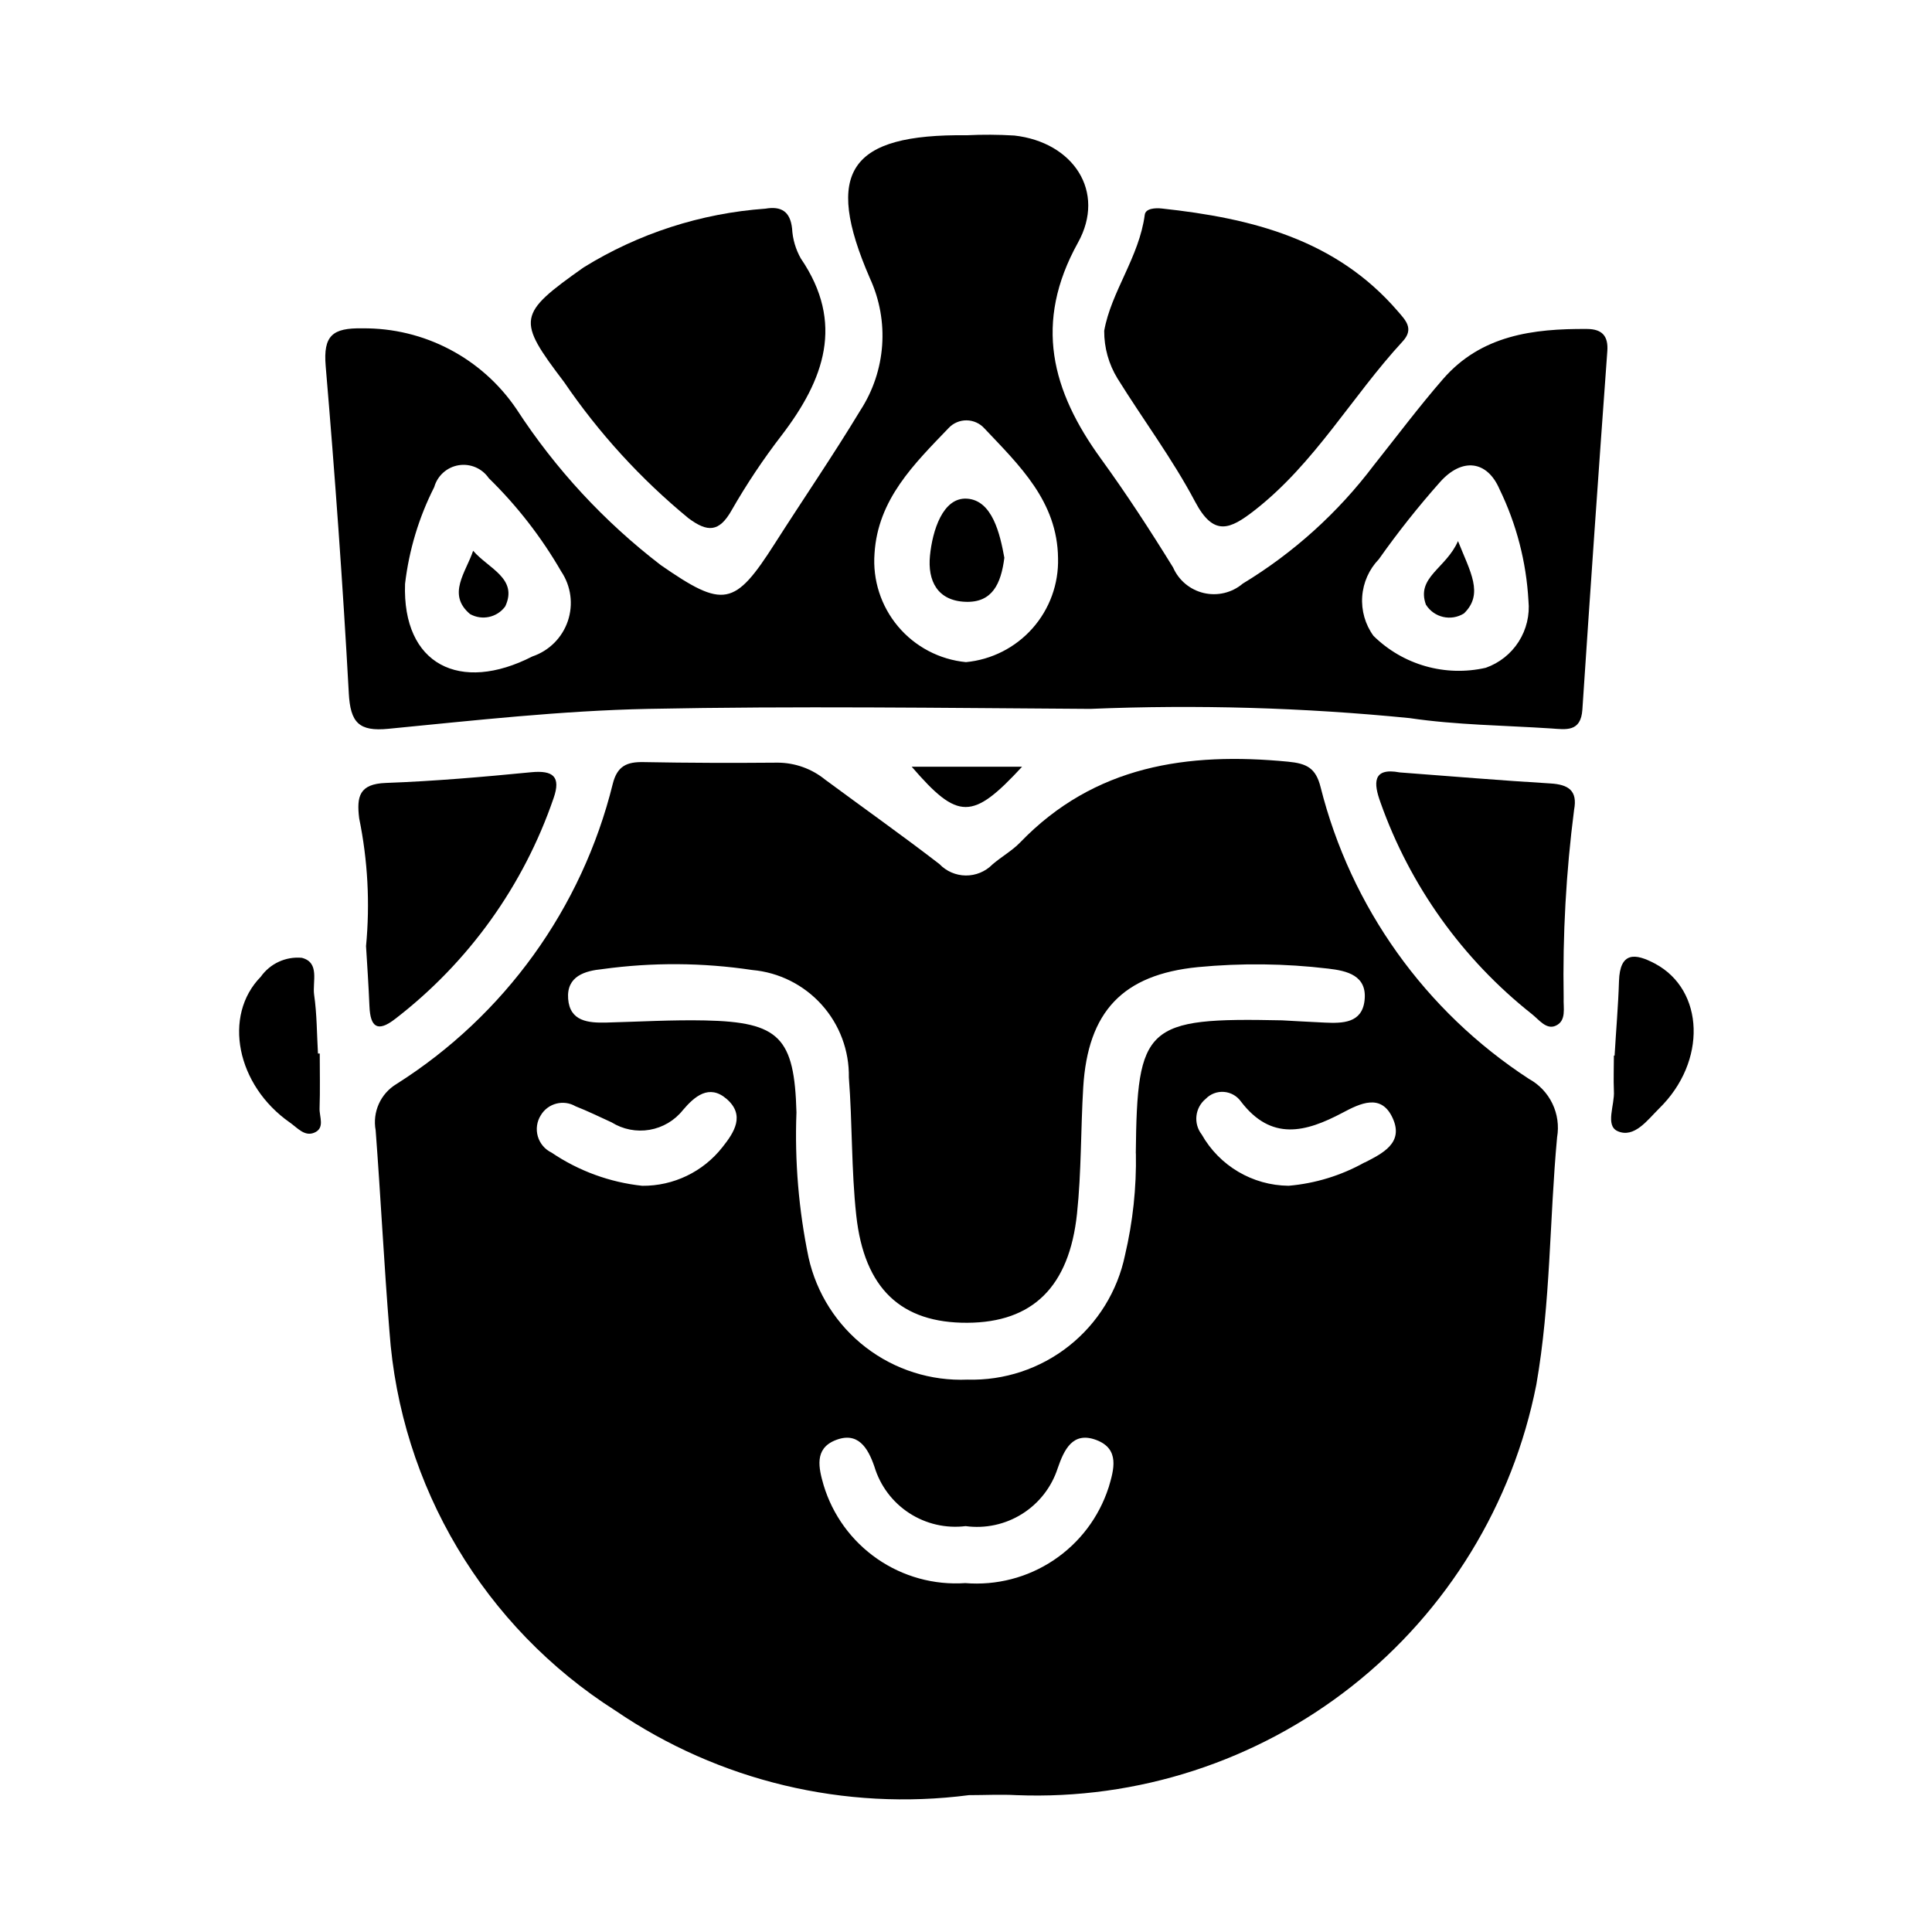
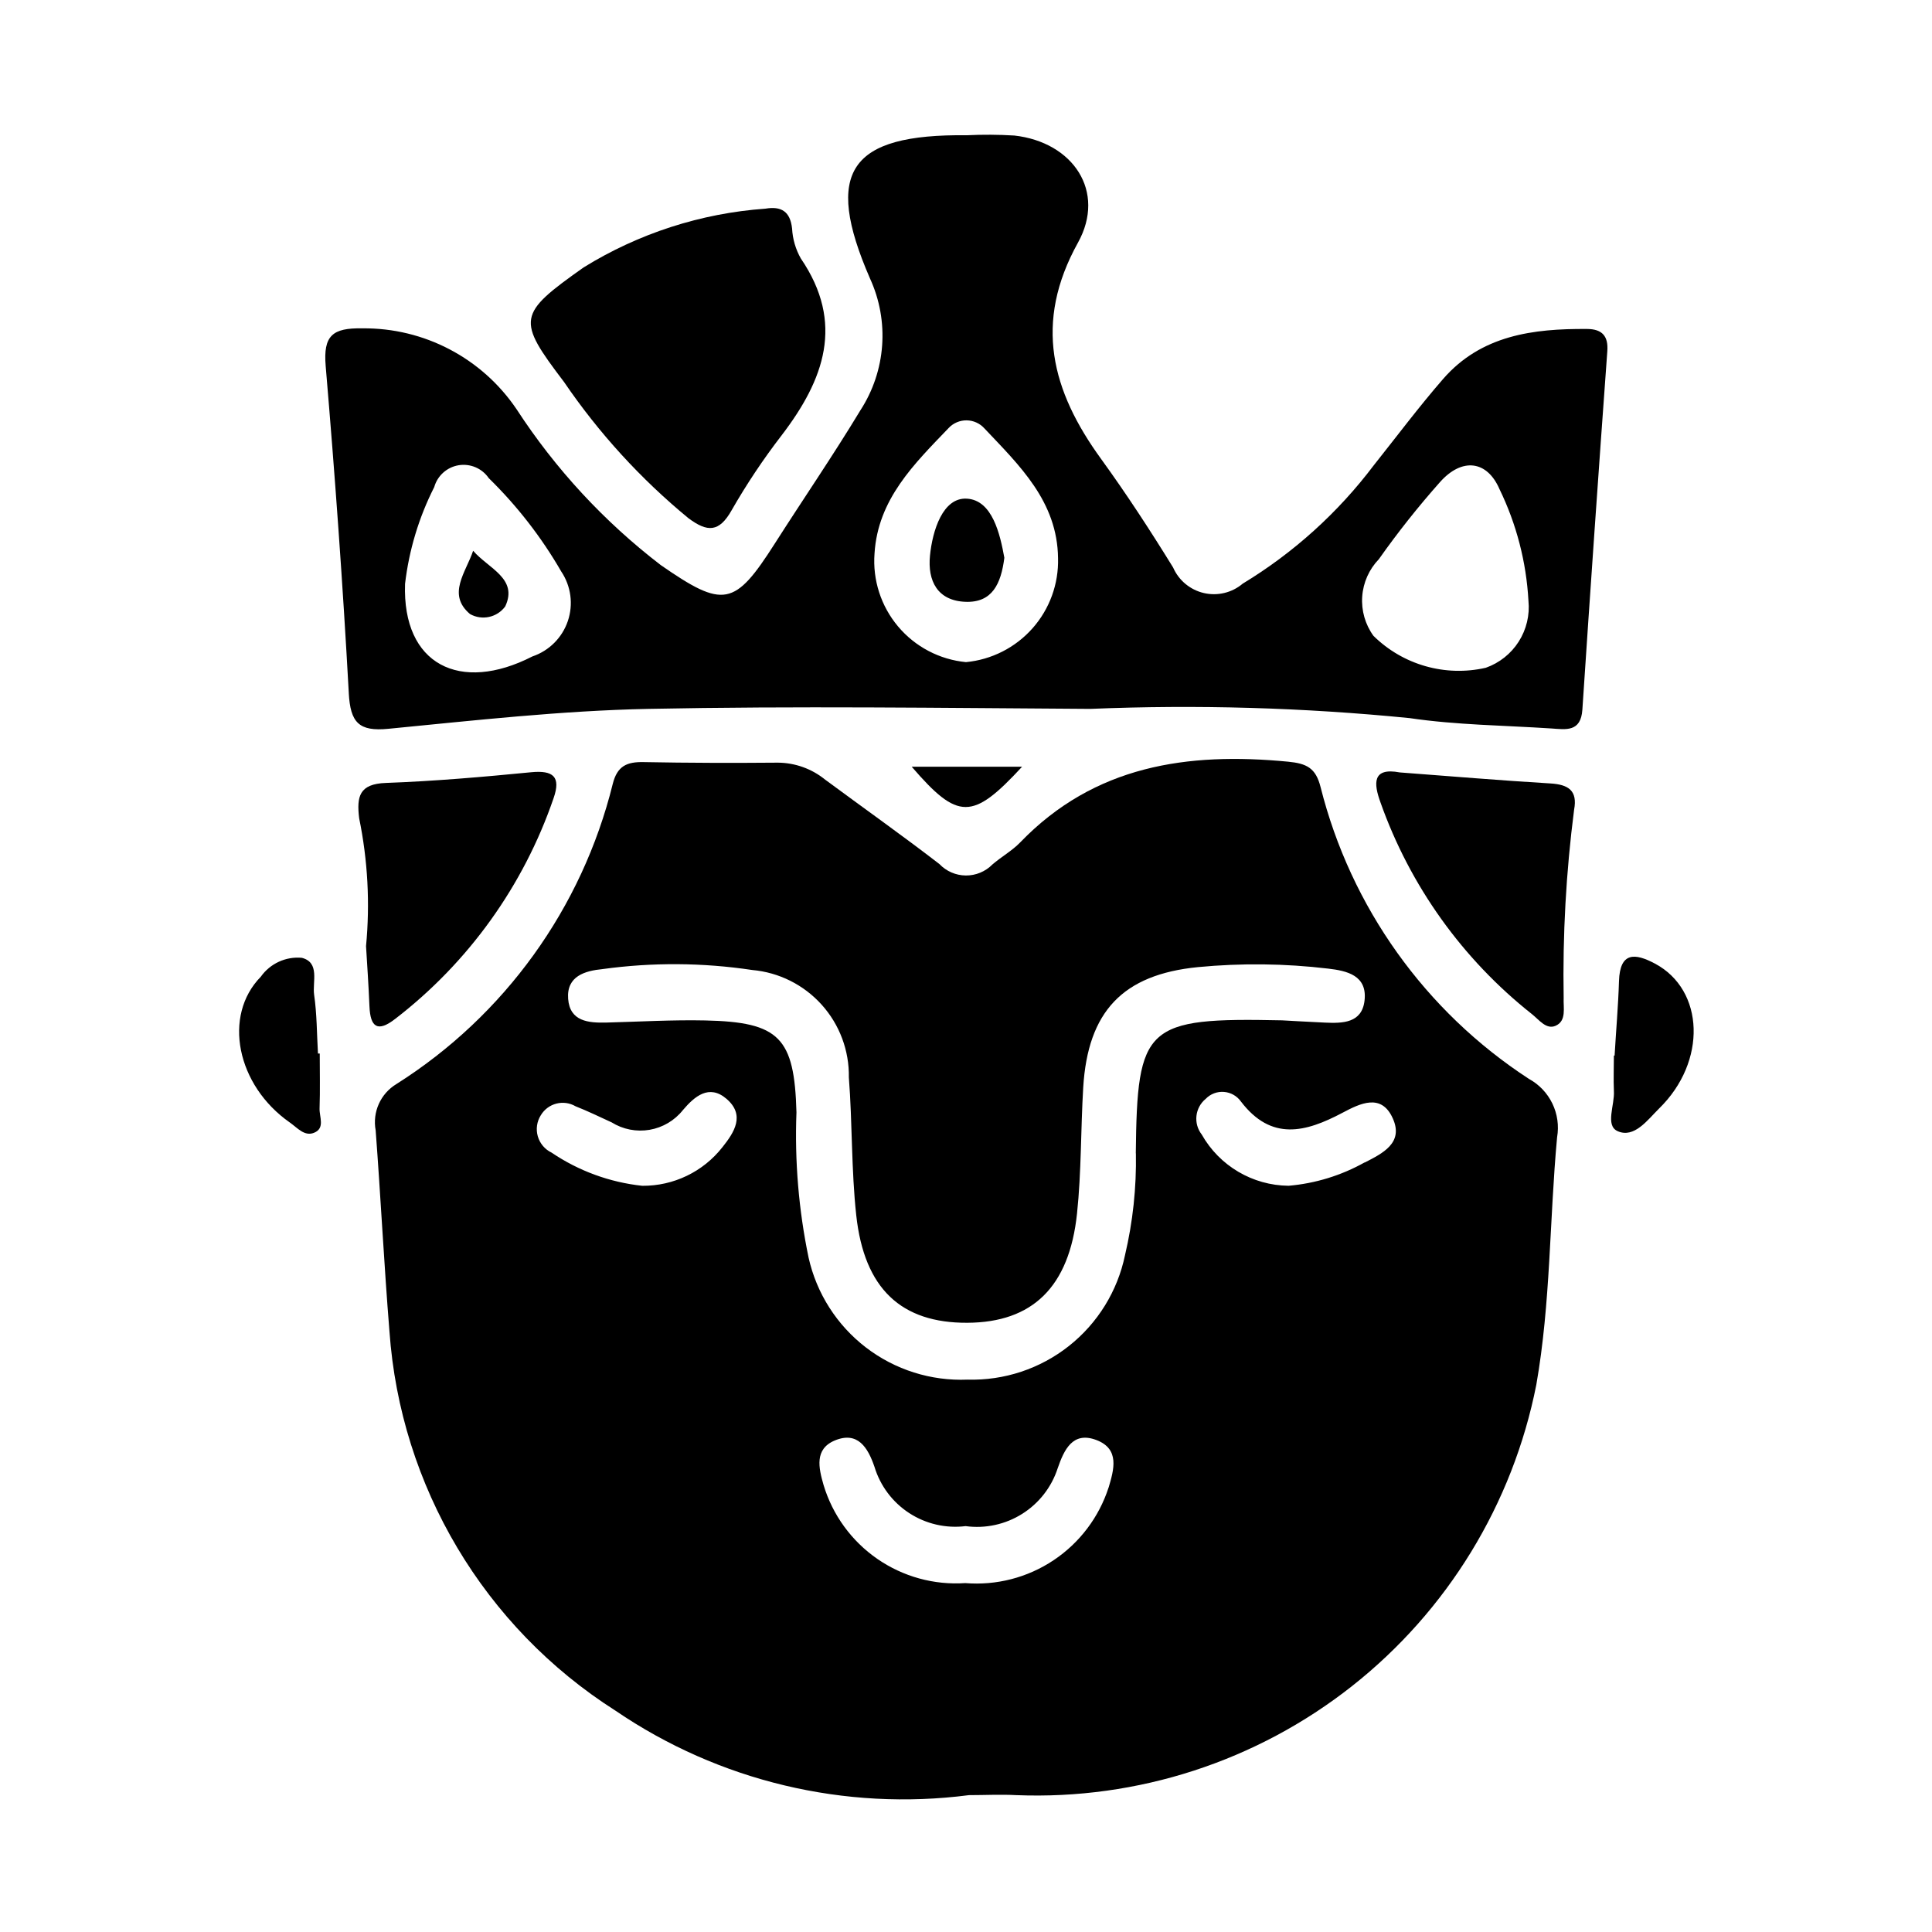
<svg xmlns="http://www.w3.org/2000/svg" fill="#000000" width="800px" height="800px" version="1.1" viewBox="144 144 512 512">
  <g>
    <path d="m346.82 199.3c-17.07 1.219-33.594 6.559-48.148 15.562-17.578 12.438-17.789 13.793-5.188 30.379 9.223 13.539 20.324 25.695 32.977 36.102 4.992 3.707 8.094 3.793 11.422-2.109 3.977-6.945 8.426-13.605 13.312-19.941 11.195-14.664 16.711-29.66 5.039-46.785v0.004c-1.379-2.434-2.176-5.152-2.324-7.945-0.488-4.516-2.848-5.988-7.09-5.266z" />
    <path d="m236.43 327.69c0.426 7.769 2.637 10.234 10.531 9.445 22.891-2.227 45.84-4.801 68.801-5.273 39.039-0.789 78.113-0.242 117.18 0 28.23-1.164 56.508-0.348 84.625 2.445 12.391 1.836 25.031 1.922 37.566 2.746 3.84 0.262 7.809 1.016 8.211-4.984 2.098-31.688 4.305-63.363 6.613-95.023 0.285-3.938-1.324-5.832-5.336-5.863-14.336-0.109-28.102 1.645-38.211 13.281-6.391 7.359-12.258 15.191-18.332 22.828l-0.004 0.004c-9.484 12.57-21.273 23.219-34.738 31.375-2.848 2.414-6.668 3.336-10.305 2.492-3.633-0.844-6.656-3.356-8.148-6.773-6.039-9.793-12.336-19.461-19.09-28.773-13.09-18.027-17.926-36.031-6.125-57.309 7.519-13.555-1.273-26.656-16.902-28.395v0.004c-4.176-0.254-8.359-0.277-12.539-0.074-31.172-0.355-37.977 9.629-25.703 37.879v0.004c5.234 11.34 4.277 24.574-2.535 35.047-7.211 11.934-15.113 23.449-22.617 35.211-10.707 16.781-13.586 17.32-30.277 5.762h0.004c-14.988-11.496-27.906-25.461-38.203-41.297-9.164-13.562-24.527-21.617-40.895-21.434-7.871-0.141-10.375 1.898-9.691 9.996 2.449 28.875 4.543 57.766 6.125 86.68zm272.98-35.496c5.023-7.121 10.445-13.953 16.234-20.469 5.793-6.488 12.445-5.738 15.742 1.914 4.496 9.25 7.102 19.301 7.668 29.566 0.379 3.801-0.531 7.613-2.582 10.836-2.051 3.219-5.121 5.656-8.723 6.926-10.719 2.449-21.949-0.746-29.777-8.473-2.184-3.012-3.234-6.699-2.973-10.41 0.266-3.715 1.824-7.215 4.41-9.891zm-114.02-34.754c1.23-1.32 2.961-2.059 4.766-2.043 1.805 0.02 3.519 0.793 4.727 2.137 9.273 9.824 19.336 19.34 19.508 34.383 0.184 6.832-2.234 13.477-6.766 18.594-4.531 5.113-10.836 8.316-17.637 8.961-7.004-0.676-13.465-4.07-17.992-9.453-4.531-5.383-6.769-12.328-6.238-19.344 0.895-14.383 10.492-23.711 19.633-33.234zm-136.31 15.633c0.852-3.019 3.375-5.273 6.469-5.781 3.098-0.504 6.207 0.828 7.977 3.418 7.496 7.328 13.957 15.648 19.199 24.727 2.602 3.871 3.254 8.73 1.758 13.148-1.496 4.418-4.969 7.883-9.387 9.375-19.184 9.824-34.504 2.195-33.754-19.23 1.047-8.941 3.668-17.629 7.738-25.656z" />
    <path d="m399.93 303.49c7 0.234 9.352-4.723 10.234-11.676-1.133-6.219-3.148-15.25-9.918-15.664-6.398-0.395-9.141 8.484-9.793 15.121-0.652 6.637 1.953 11.965 9.477 12.219z" />
    <path d="m554.86 351.62c-13.195-0.789-26.363-1.906-39.918-2.922-7.289-1.379-6.934 2.914-5.102 7.941v0.004c7.828 22.113 21.746 41.566 40.148 56.117 1.852 1.465 3.762 4.133 6.211 3.102 3.031-1.281 2.055-4.832 2.188-7.422-0.289-16.66 0.637-33.32 2.766-49.848 0.965-5.09-1.52-6.688-6.293-6.973z" />
-     <path d="m531.96 306.57c5.352-5.188 1.637-11.074-1.574-19.184-3.148 7.266-11.141 9.555-8.5 16.863v-0.004c2.144 3.422 6.648 4.461 10.074 2.324z" />
    <path d="m241.91 410.69c0.227 5.512 2.141 6.984 6.856 3.297v0.004c19.41-14.957 33.996-35.293 41.941-58.473 1.992-5.715-0.117-7.43-5.969-6.863-12.793 1.25-25.625 2.363-38.469 2.832-7.086 0.25-7.785 3.613-7.086 9.367 2.285 11.145 2.898 22.562 1.82 33.887 0.297 4.844 0.676 10.395 0.906 15.949z" />
    <path d="m414.86 347.19h-29.25c12.289 14.234 16.098 14.234 29.25 0z" />
-     <path d="m451.91 199.26c-1.754-0.188-4.312-0.047-4.535 1.645-1.48 11.25-8.934 20.414-10.754 30.781h0.004c-0.023 4.441 1.191 8.805 3.508 12.594 6.793 10.934 14.578 21.324 20.578 32.668 4.938 9.328 9.234 7.398 15.824 2.25 15.934-12.453 25.727-30.133 39.156-44.691 3.148-3.371 0.789-5.644-1.273-8.039-16.449-19.105-38.844-24.656-62.508-27.207z" />
    <path d="m223.99 397.83c-4.262-0.391-8.41 1.52-10.879 5.016-10.133 10.32-6.43 28.789 7.738 38.66 1.922 1.34 3.824 3.723 6.375 2.691 2.984-1.195 1.387-4.227 1.465-6.438 0.164-4.848 0.047-9.707 0.047-14.562h-0.473c-0.301-5.195-0.27-10.438-1.016-15.57-0.488-3.426 1.59-8.551-3.258-9.797z" />
    <path d="m556.65 445.37c0.52-3.031 0.082-6.148-1.254-8.918-1.336-2.769-3.504-5.055-6.203-6.531-27.5-17.898-47.227-45.523-55.227-77.344-1.273-5.055-3.668-6.242-8.605-6.723-26.68-2.566-51.301 0.977-71.004 21.395-2.156 2.234-4.992 3.801-7.359 5.848l-0.004 0.004c-1.855 1.883-4.398 2.934-7.047 2.914-2.644-0.023-5.172-1.117-6.996-3.035-9.941-7.66-20.199-14.91-30.293-22.379-3.539-2.875-7.953-4.457-12.516-4.488-11.855 0.102-23.719 0.078-35.582-0.148-4.418-0.086-6.992 1.008-8.18 5.809-8.141 32.902-28.676 61.387-57.316 79.508-4.215 2.543-6.41 7.434-5.508 12.273 1.34 17.734 2.219 35.504 3.652 53.23 2.894 41.121 25.117 78.43 59.898 100.56 27.426 18.691 60.762 26.656 93.676 22.387 4.18 0 8.383-0.227 12.547 0 32.164 1.277 63.723-8.977 88.992-28.914 25.266-19.938 42.578-48.246 48.816-79.824 3.82-21.711 3.481-43.758 5.512-65.621zm-221.2 2.648c-5.113 6.523-12.969 10.301-21.254 10.23-8.605-0.922-16.852-3.941-24.02-8.793-1.777-0.852-3.106-2.422-3.652-4.316-0.543-1.898-0.254-3.934 0.805-5.602 1.906-3.172 6.008-4.227 9.207-2.359 3.242 1.273 6.375 2.809 9.547 4.258h0.004c3 1.871 6.582 2.57 10.066 1.973 3.481-0.598 6.625-2.457 8.824-5.223 3.078-3.621 6.918-6.957 11.555-2.984 5.016 4.312 2.066 8.879-1.082 12.816zm102.34 90.184v-0.004c-2.547 7.887-7.688 14.684-14.582 19.281-6.894 4.602-15.141 6.734-23.402 6.059-8.273 0.562-16.496-1.703-23.316-6.422s-11.84-11.613-14.23-19.555c-1.309-4.527-2.473-9.523 2.945-11.809 6.141-2.566 8.809 1.93 10.531 6.941 1.523 5.055 4.785 9.406 9.207 12.285 4.422 2.883 9.719 4.106 14.957 3.461 5.223 0.711 10.527-0.438 14.988-3.246 4.461-2.805 7.797-7.09 9.418-12.105 1.676-4.824 3.938-9.848 10.234-7.469 6.297 2.375 4.648 7.894 3.25 12.617zm7.234-88.566v-0.004c0.168 9.082-0.801 18.148-2.883 26.992-1.977 9.523-7.238 18.047-14.867 24.078-7.625 6.031-17.133 9.188-26.855 8.914-9.699 0.406-19.234-2.609-26.938-8.52-7.703-5.914-13.082-14.344-15.199-23.82-2.625-12.652-3.703-25.574-3.211-38.484-0.535-19.844-4.527-23.938-24.16-24.363-8.707-0.188-17.438 0.332-26.152 0.559-4.809 0.125-9.746-0.277-10.195-6.297-0.449-6.023 4.481-7.422 9.141-7.871v-0.004c13.16-1.809 26.516-1.727 39.652 0.246 7.078 0.629 13.652 3.918 18.402 9.199s7.32 12.168 7.199 19.273c0.945 12.164 0.637 24.441 1.961 36.551 2.125 19.492 11.965 28.551 29.441 28.465 17.23-0.086 27.008-9.445 29.062-28.938 1.172-11.082 0.977-22.293 1.645-33.434 1.219-20.09 10.453-29.914 30.41-31.883 11.477-1.098 23.043-0.965 34.492 0.395 4.984 0.574 10.414 1.793 9.652 8.461-0.691 6.008-5.809 6.062-10.531 5.848-4.527-0.203-9.055-0.48-11.32-0.598-36.258-0.77-38.41 1.34-38.77 35.27zm60.613 2.426v-0.008c-6.199 3.469-13.066 5.578-20.145 6.188-9.551-0.094-18.324-5.273-23.023-13.586-2.269-2.914-1.801-7.106 1.055-9.445 1.254-1.305 3.023-1.98 4.824-1.844 1.805 0.133 3.453 1.062 4.504 2.535 8.07 10.578 17.152 8.164 26.883 3.016 4.668-2.473 10.352-5.328 13.383 1.496 2.926 6.523-2.789 9.266-7.473 11.68z" />
    <path d="m277.9 304.69c3.441-7.391-4.441-10.012-8.516-14.73-1.906 5.699-7.008 11.539-0.836 16.758v0.004c3.18 1.797 7.203 0.926 9.352-2.031z" />
    <path d="m572.67 443.76c4.426 1.984 7.957-2.984 11.02-6.008 12.699-12.391 12.043-31.387-1.117-38.391-5.289-2.809-9.281-3.148-9.523 4.652-0.203 6.59-0.789 13.16-1.164 19.734h-0.188c0 3.148-0.133 6.25 0 9.359 0.254 3.695-2.367 9.148 0.973 10.652z" />
  </g>
</svg>